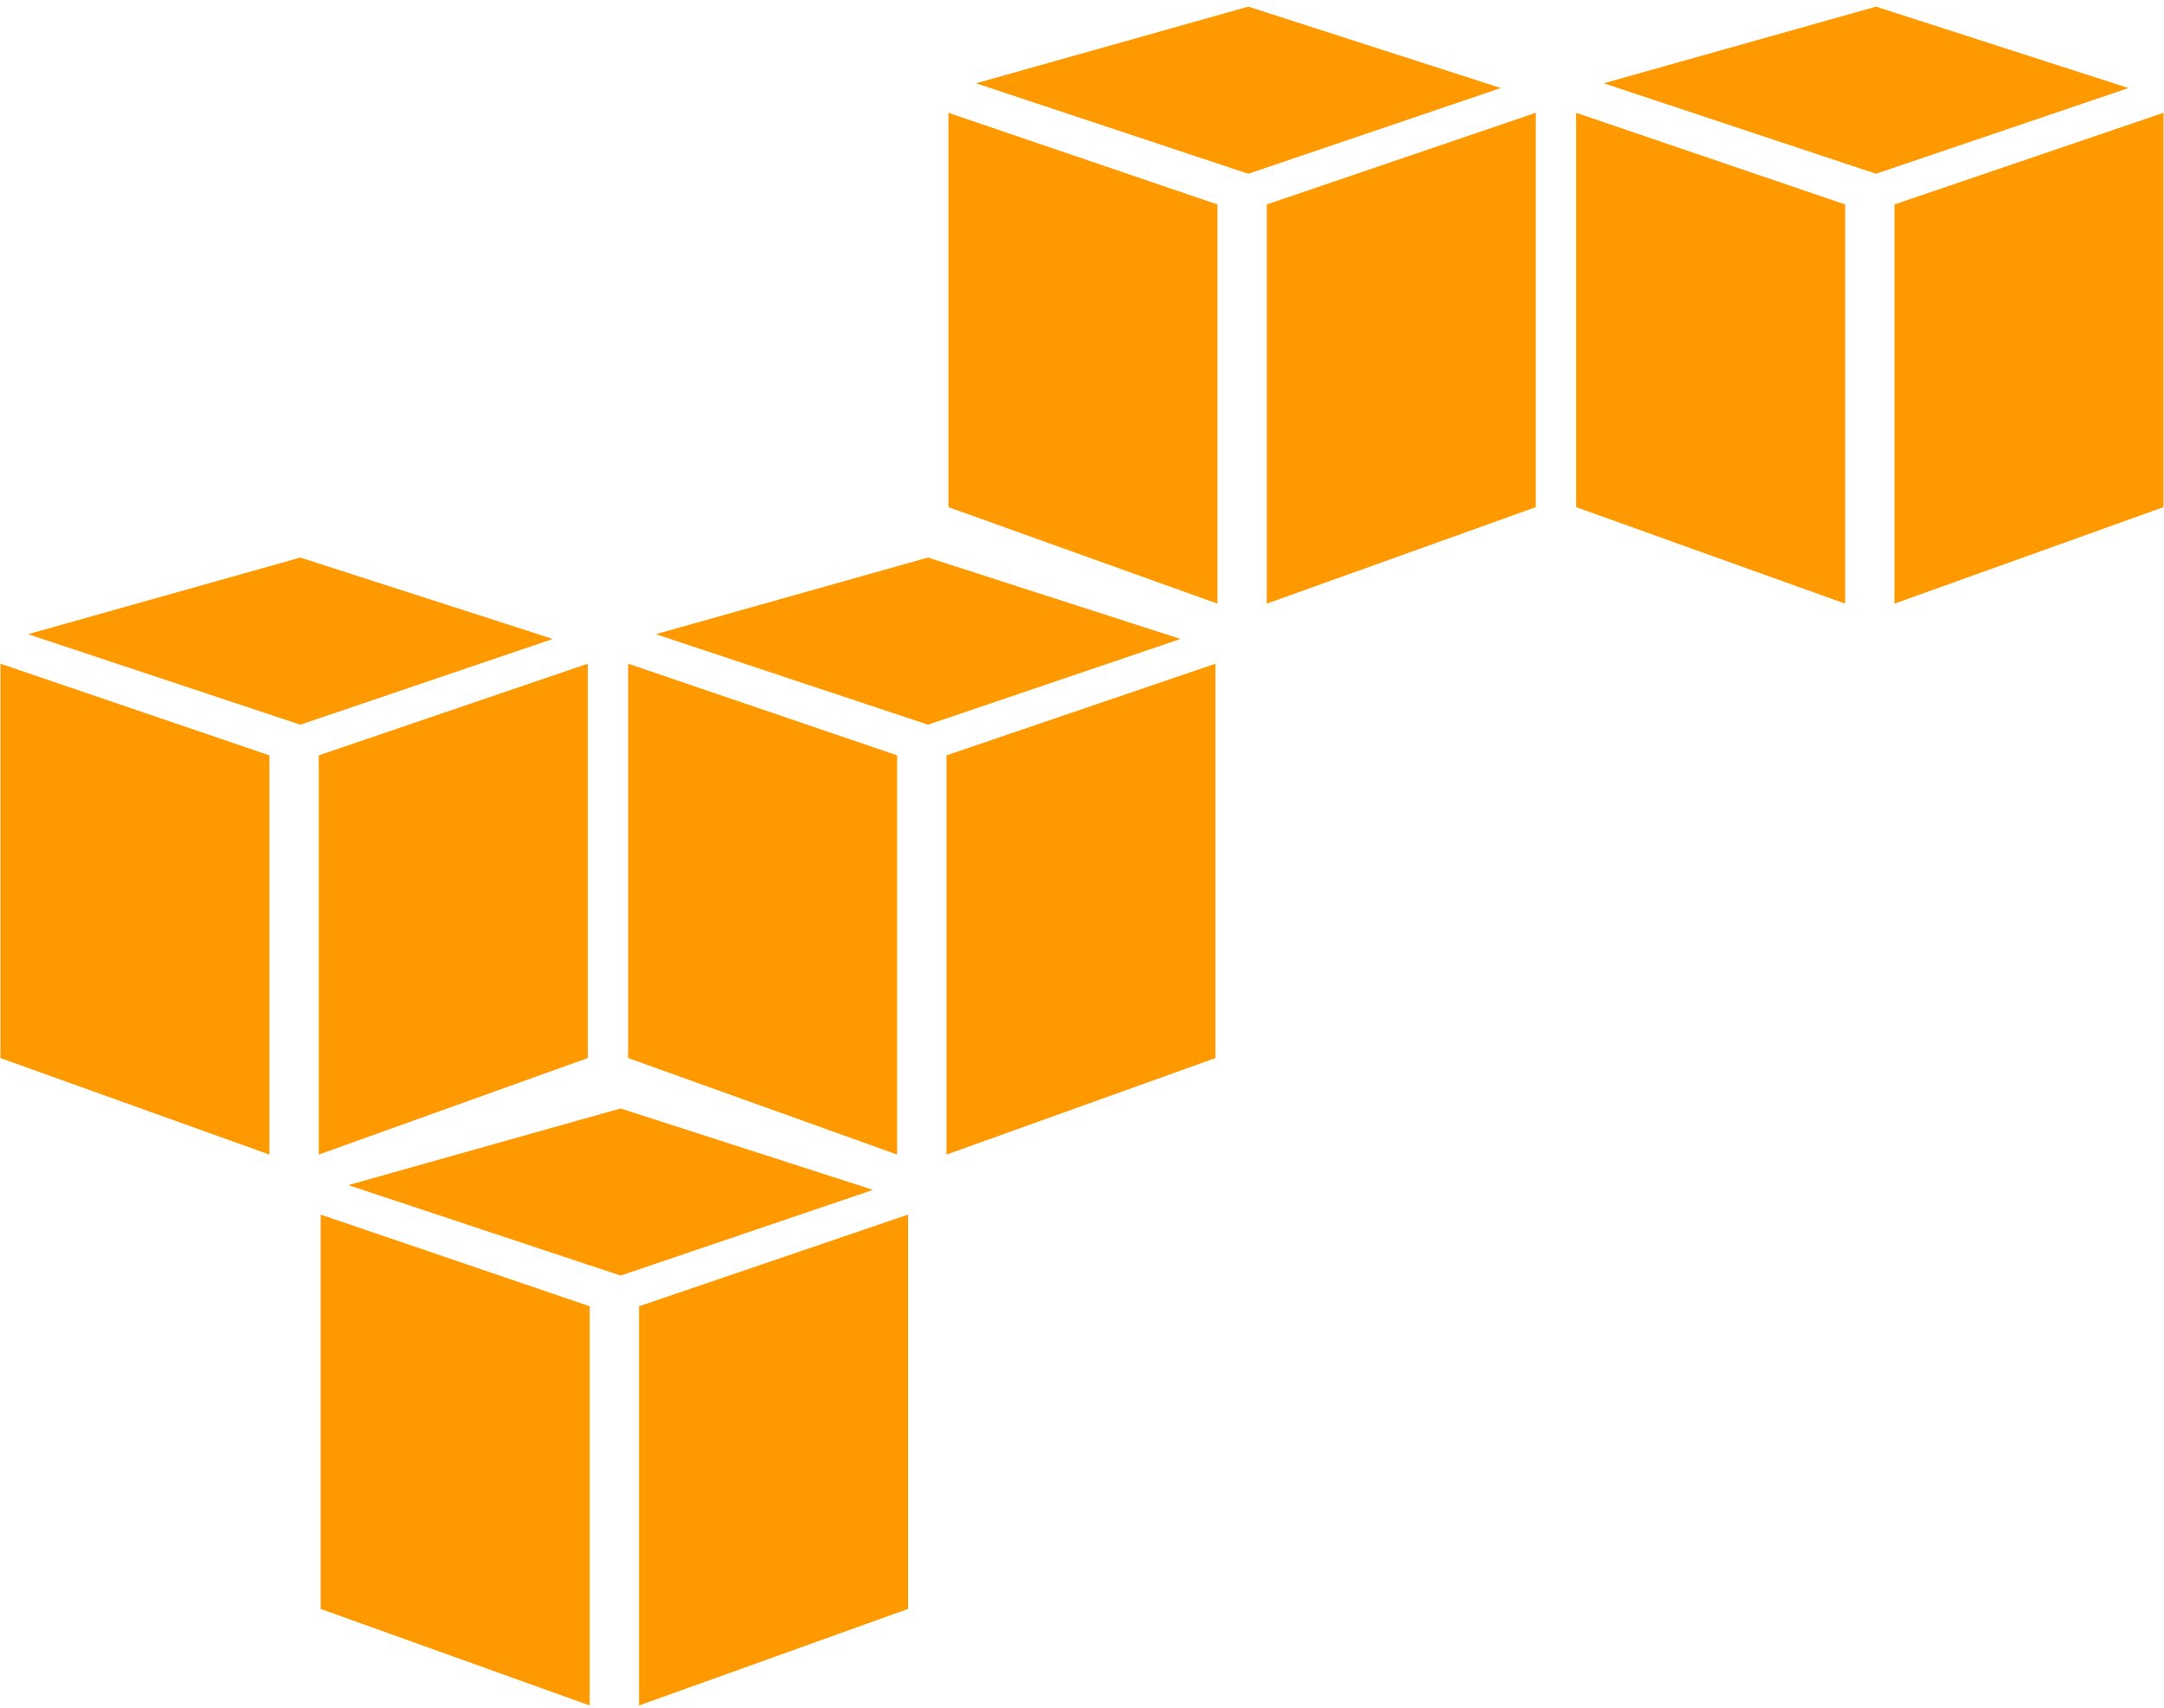
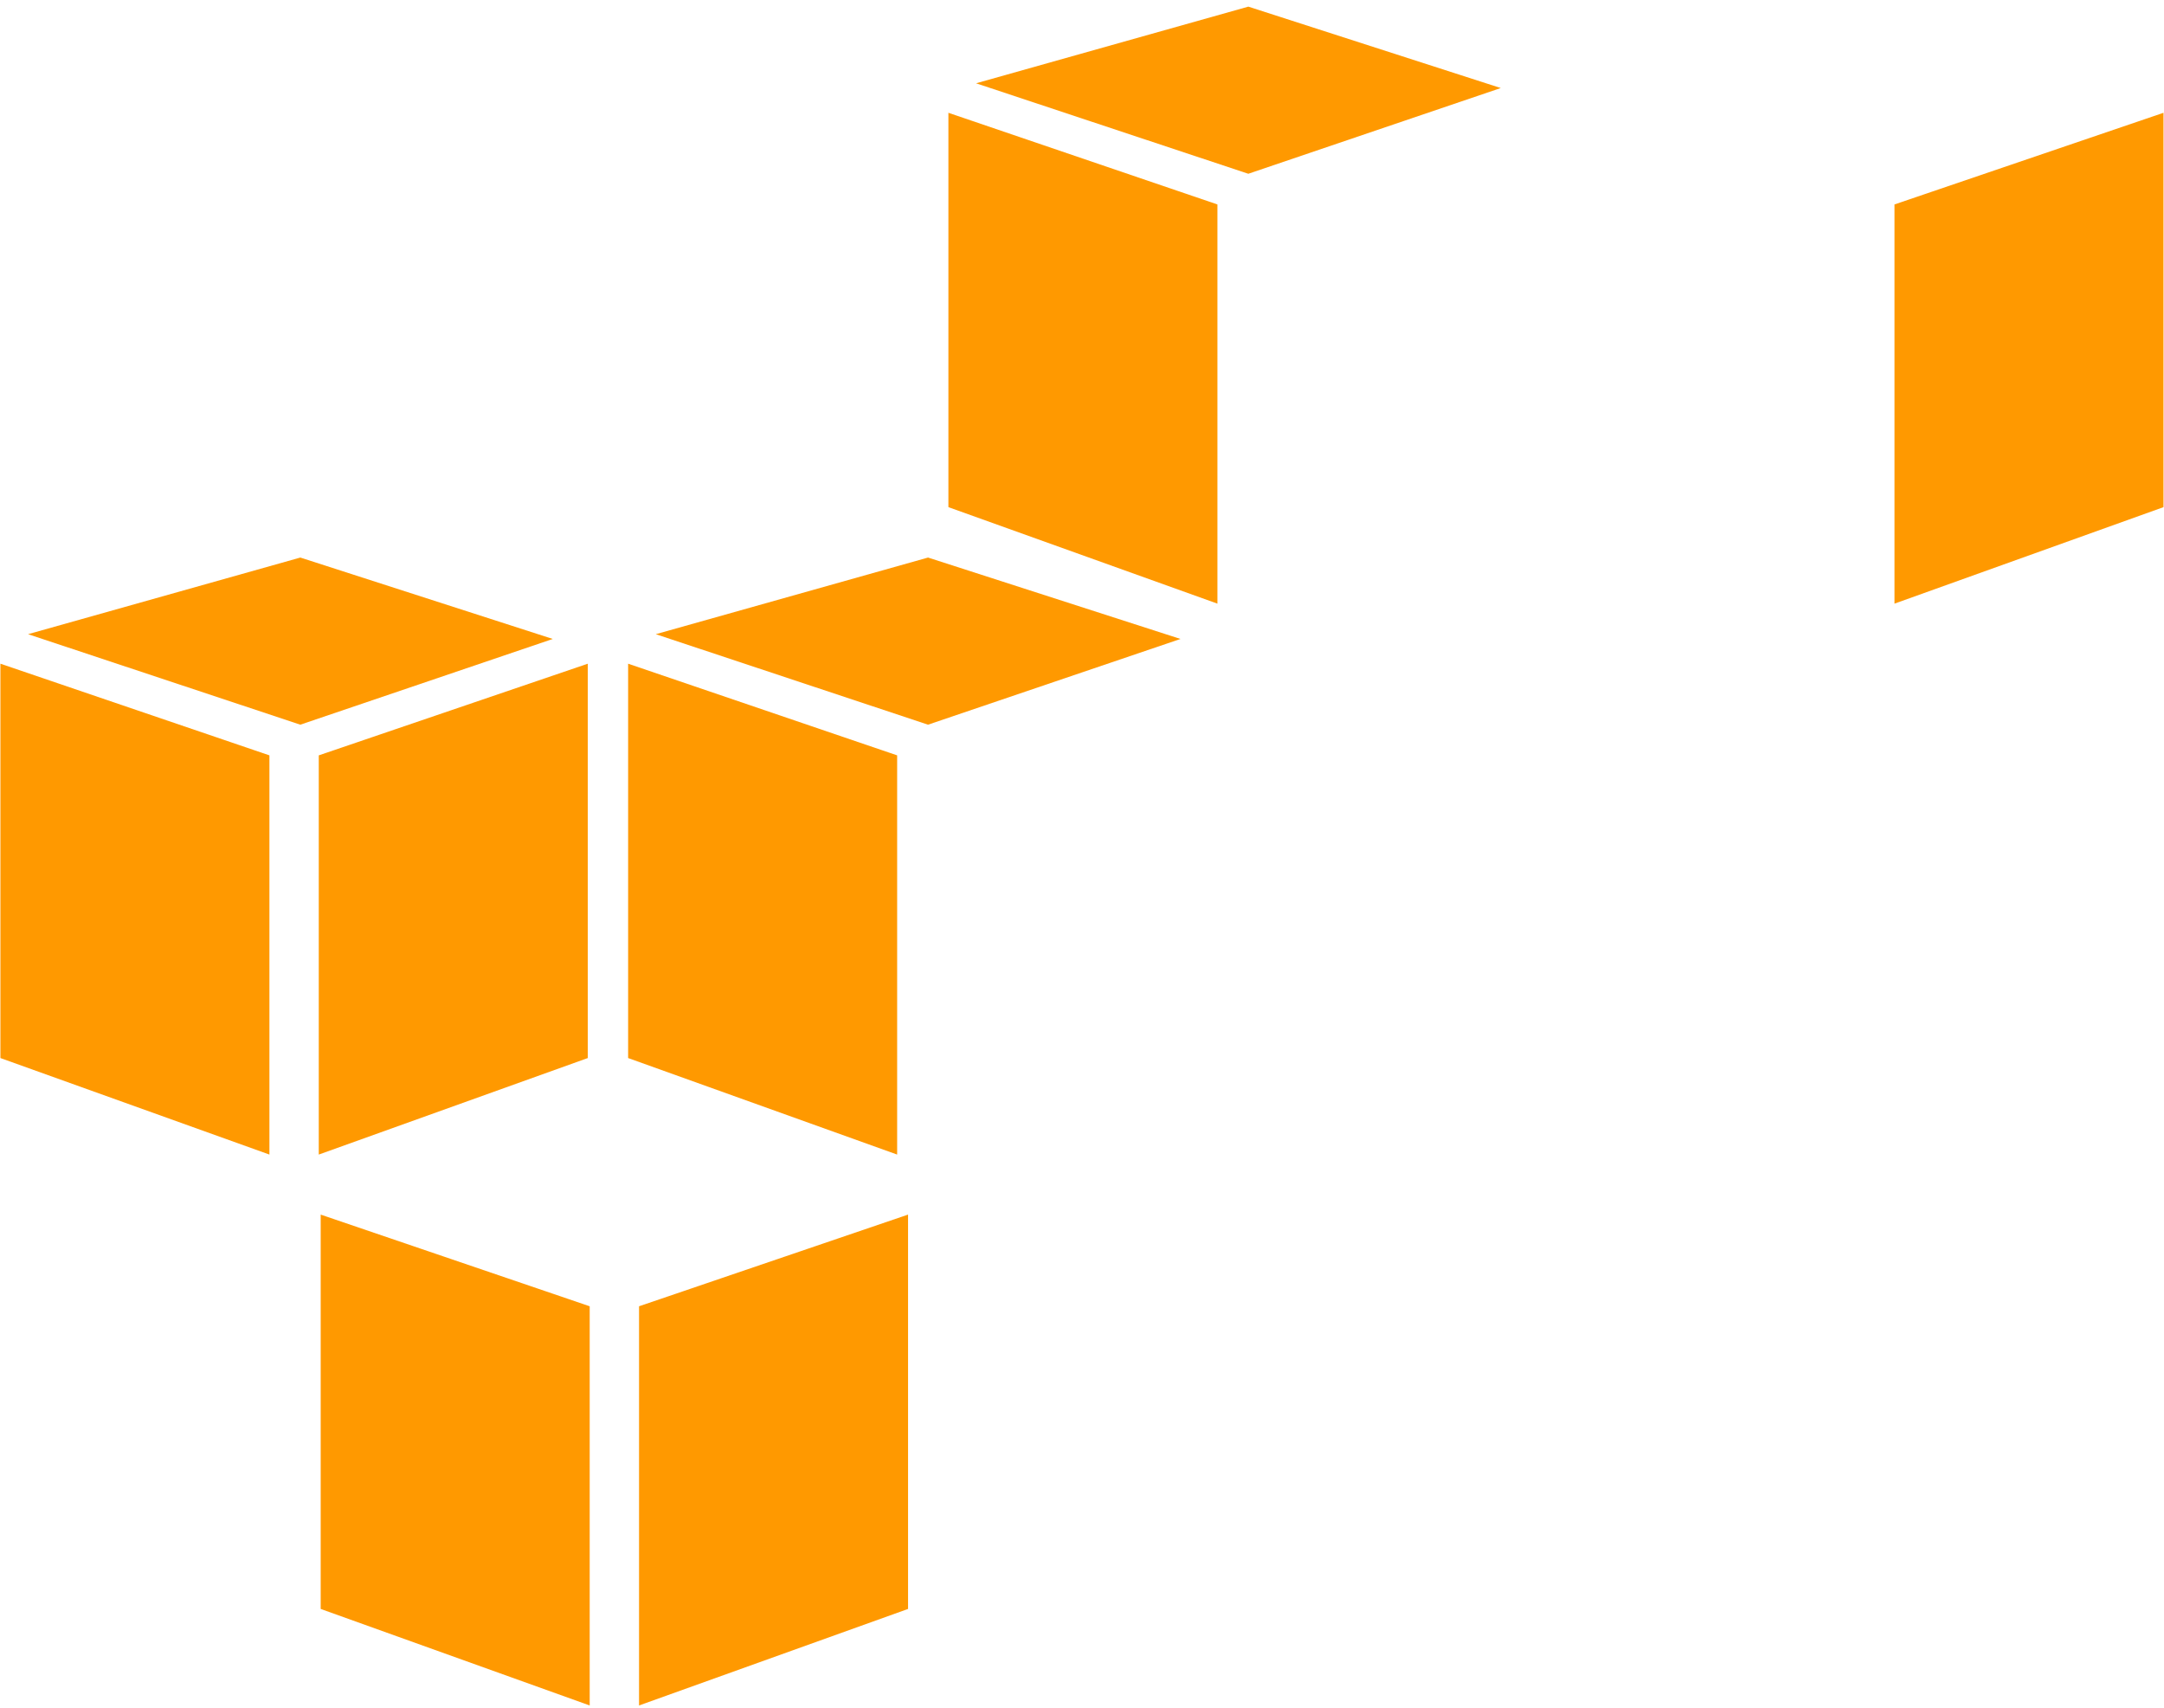
<svg xmlns="http://www.w3.org/2000/svg" width="256px" height="202px" viewBox="0 0 256 202" version="1.1" preserveAspectRatio="xMinYMin meet">
  <g fill="#FF9900">
    <g transform="translate(37.291, 131.024)">
      <path d="M32.47,70.712 L0.646,59.294 L0.646,12.648 L32.47,23.492 L32.47,70.712" />
      <path d="M38.307,70.712 L70.131,59.294 L70.131,12.648 L38.307,23.492 L38.307,70.712" />
-       <path d="M3.916,9.16 L36.125,0.094 L65.99,9.723 L36.125,19.862 L3.916,9.16" />
    </g>
    <g transform="translate(0, 65.512)">
      <path d="M31.873,71.059 L0.049,59.642 L0.049,12.995 L31.873,23.838 L31.873,71.059" />
      <path d="M37.71,71.059 L69.535,59.642 L69.535,12.995 L37.71,23.838 L37.71,71.059" />
      <path d="M3.319,9.505 L35.528,0.439 L65.395,10.069 L35.528,20.209 L3.319,9.505" />
    </g>
    <g transform="translate(73.575, 65.512)">
      <path d="M32.557,71.059 L0.732,59.642 L0.732,12.995 L32.557,23.838 L32.557,71.059" />
-       <path d="M38.394,71.059 L70.219,59.642 L70.219,12.995 L38.394,23.838 L38.394,71.059" />
      <path d="M4.003,9.505 L36.212,0.439 L66.077,10.069 L36.212,20.209 L4.003,9.505" />
    </g>
    <g transform="translate(111.874, 0)">
      <path d="M32.146,71.403 L0.321,59.989 L0.321,13.342 L32.146,24.183 L32.146,71.403" />
-       <path d="M37.983,71.403 L69.808,59.989 L69.808,13.342 L37.983,24.183 L37.983,71.403" />
      <path d="M3.592,9.852 L35.801,0.785 L65.666,10.414 L35.801,20.554 L3.592,9.852" />
    </g>
    <g transform="translate(185.449, 0)">
-       <path d="M32.83,71.403 L1.005,59.989 L1.005,13.342 L32.83,24.183 L32.83,71.403" />
      <path d="M38.667,71.403 L70.492,59.989 L70.492,13.342 L38.667,24.183 L38.667,71.403" />
-       <path d="M4.276,9.852 L36.485,0.785 L66.349,10.414 L36.485,20.554 L4.276,9.852" />
    </g>
  </g>
</svg>